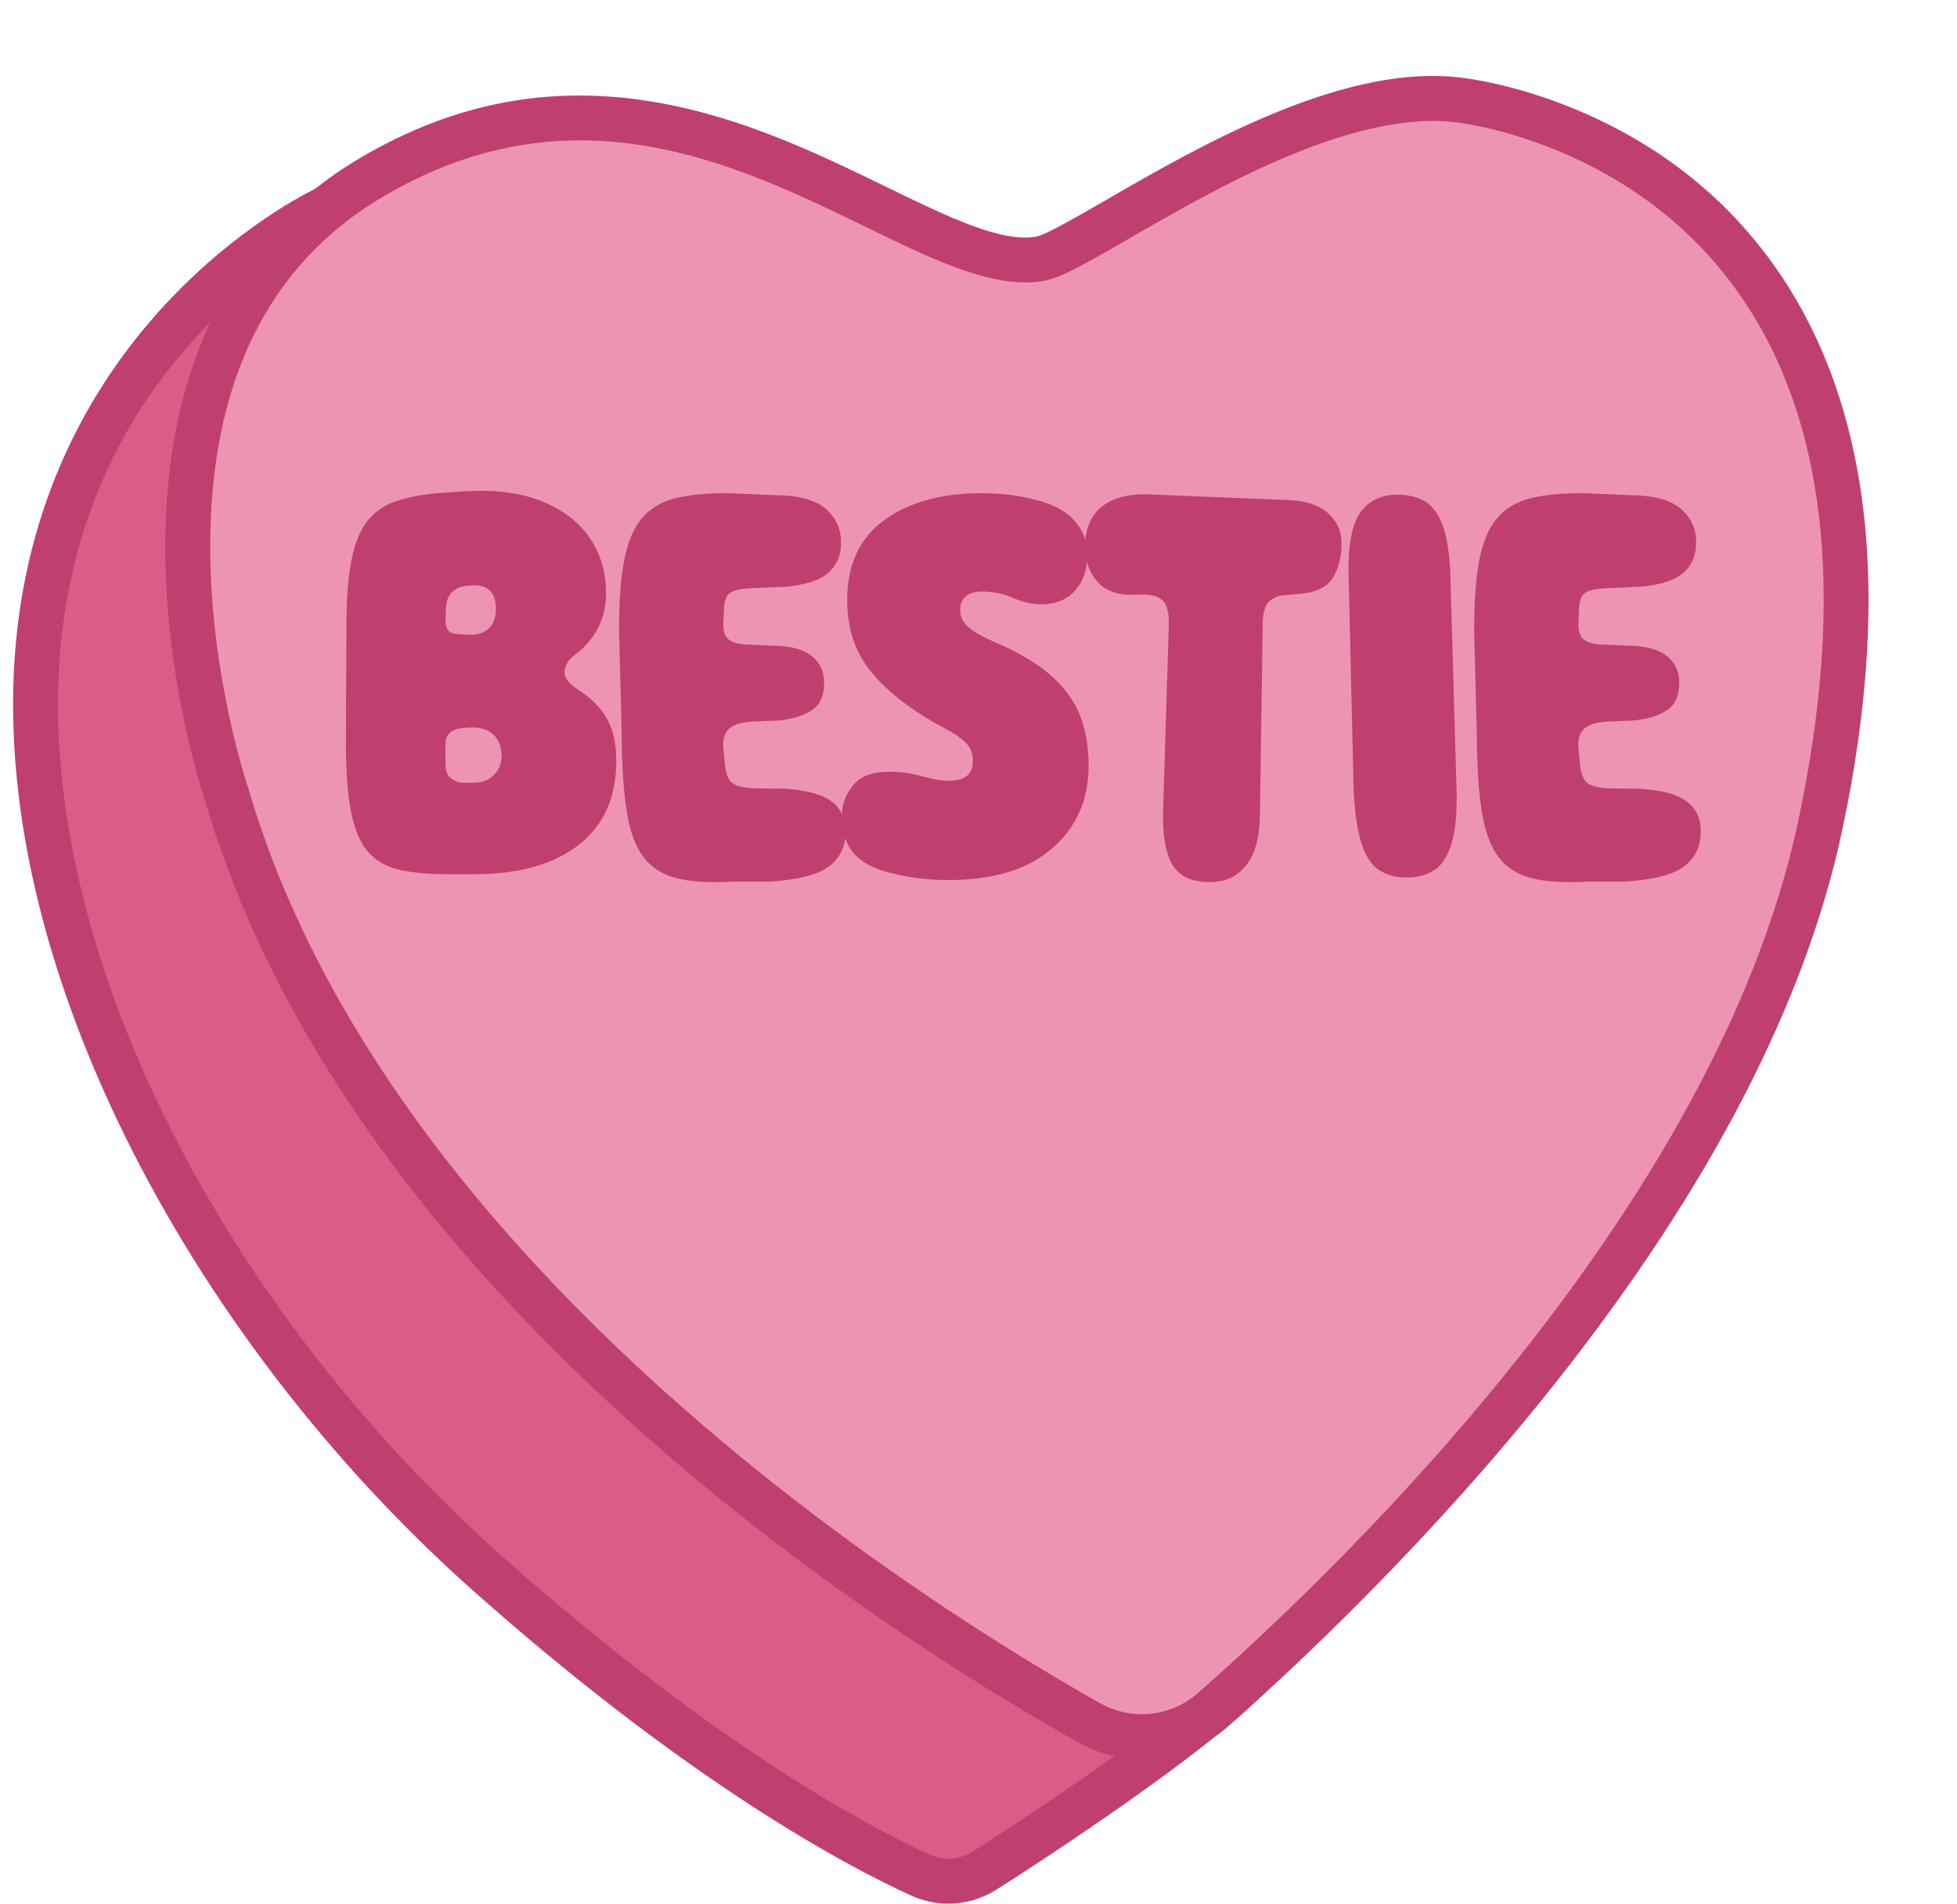
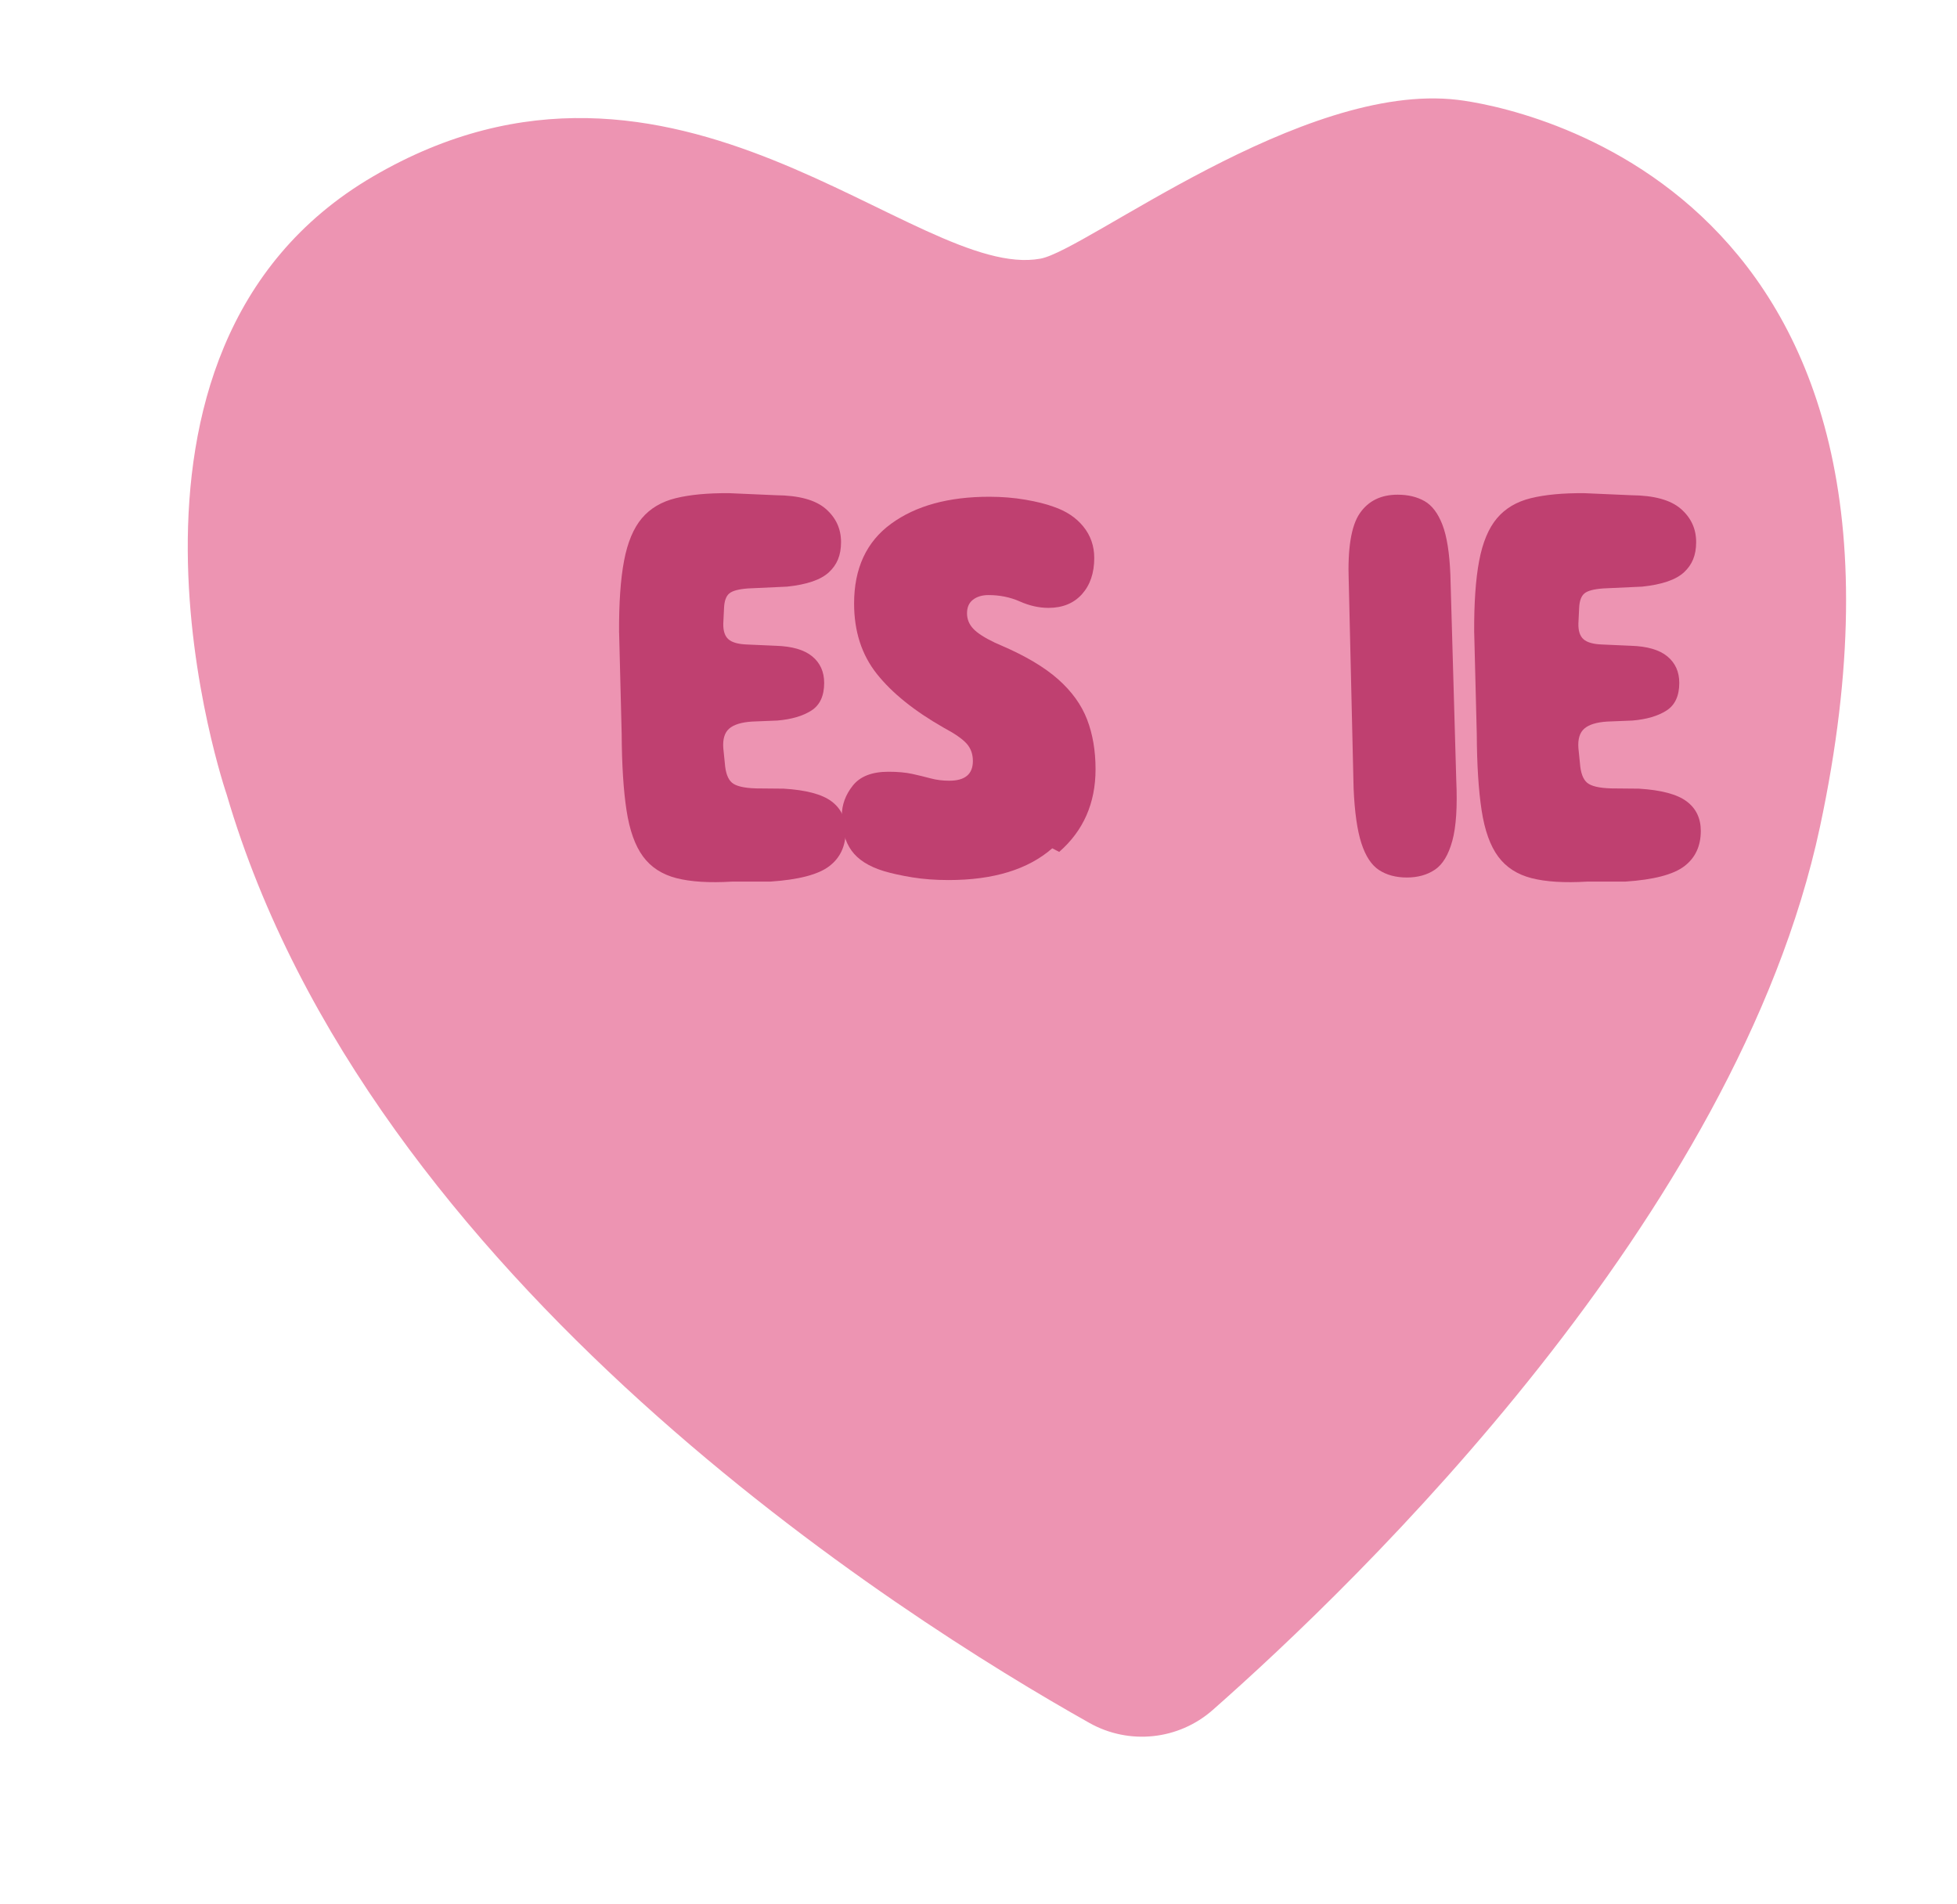
<svg xmlns="http://www.w3.org/2000/svg" fill="#000000" height="1905.9" preserveAspectRatio="xMidYMid meet" version="1" viewBox="-13.1 -76.0 1959.5 1905.9" width="1959.5" zoomAndPan="magnify">
  <g>
    <g>
      <g>
        <g id="change1_1">
-           <path d="m908.55,1801.28c20.66,9.43,44.68,7.76,63.87-4.37,71.49-45.17,246.6-162.61,275.43-208.01,36.23-57.06-933.17-1456.79-933.17-1456.79,0,0-253.34,115.92-288.23,425.23-34.88,309.3,165.12,690.7,451.16,944.19,212.61,188.41,366.12,270.18,430.93,299.75Z" fill="#db5d87" />
-         </g>
+           </g>
        <g id="change2_1">
-           <path d="m936.46,1829.87c-12.65,0-25.34-2.69-37.25-8.12h0c-33.58-15.32-89.11-43.71-163-91.94-87.97-57.43-179.99-128.57-273.51-211.44-72.18-63.96-139.14-136.01-199.01-214.13-59.79-78-110.99-160.08-152.19-243.96C24.03,882.22-13.11,707.43,4.1,554.82c8.27-73.35,29.2-142.29,62.21-204.9,26.41-50.1,60.54-96.22,101.44-137.1,69.76-69.7,134.84-99.92,137.57-101.17l17.13-7.84,10.73,15.49c2.42,3.5,245.19,354.19,480.4,707.33,138.23,207.53,246.87,375.34,322.9,498.77,45.33,73.58,79.5,132.13,101.58,174.03,12.33,23.4,20.93,41.62,26.3,55.68,6.16,16.14,10.73,32.87,2.48,45.85-5.26,8.29-21.28,33.52-127.53,110.27-55.86,40.35-118.34,81.62-154.87,104.7-14.64,9.25-31.28,13.94-47.98,13.94ZM307.54,161.35c-22.53,12.86-65.16,40.22-109.26,84.58-85.37,85.87-135.66,191.49-149.46,313.93-32.6,289.08,145.72,660.74,443.73,924.83,214.25,189.87,368.83,270.34,425.35,296.12h0c13.77,6.29,29.67,5.19,42.52-2.92,35.98-22.73,97.53-63.38,152.56-103.13,77.18-55.75,103.68-82.27,112.74-93.58-1.92-7.51-9.46-28.4-38.74-81.7-24.46-44.53-60.17-104.57-106.12-178.45-77.64-124.81-185.42-290.65-320.37-492.93C559.54,526.91,356.95,232.89,307.54,161.35Z" fill="#bf4070" />
-         </g>
+           </g>
      </g>
      <g>
        <g id="change3_1">
          <path d="m1201.18,1635.94c-34.2,30.13-83.71,35.33-123.45,13-188.18-105.74-721.05-442.03-863.9-929.64,0,0-152.64-443.72,146.51-618.6,302.33-176.74,543.58,105.48,668.44,82.23,45.95-8.56,261.79-177.58,417.61-158.97,55.57,6.63,500,86.05,362.79,727.91-83.54,390.81-462.51,755.87-608,884.08Z" fill="#ed94b2" />
        </g>
        <g id="change2_3">
-           <path d="m1130.25,1685.17c-21.78,0-43.68-5.46-63.53-16.62-93.29-52.42-276.21-164.3-453.04-324.56-98.11-88.92-182-181.61-249.34-275.48-80.25-111.88-138.11-227.08-171.96-342.42-3.23-9.53-39.21-118.71-39.97-250.39-.46-80.15,12.35-151.91,38.09-213.28,32.63-77.8,85.95-138.75,158.49-181.16,93.6-54.72,189.6-72.74,293.47-55.09,87.91,14.94,164.53,52.2,232.14,85.08,61.83,30.07,115.22,56.04,150.07,49.55,9.5-1.77,41.55-20.3,69.83-36.65,45.96-26.57,103.15-59.63,164.7-85.34,75-31.34,137.11-43.5,189.87-37.21,14.35,1.71,66,9.48,128.38,37.47,76.33,34.25,138.68,84.69,185.31,149.91,44.43,62.14,73.64,137.15,86.84,222.94,15.34,99.78,9.15,215.73-18.41,344.64-36.73,171.84-132.66,356.8-285.12,549.76-126.04,159.53-260.86,285.57-330.01,346.5l-14.88-16.88,14.88,16.88c-24.23,21.35-54.9,32.36-85.81,32.36ZM567.75,64.52c-61.59,0-127.01,15.24-196.05,55.6-116.34,68.02-174.99,187.19-174.3,354.21.53,127.74,37.34,236.58,37.71,237.67l.31.98c142.16,485.23,689.09,824.06,853.33,916.35,31.37,17.63,70.57,13.5,97.55-10.27,153.55-135.31,519.48-491.13,600.87-871.9,48.77-228.15,28.24-407.14-61.03-532-102.67-143.61-264.33-166.71-282.43-168.87-44.23-5.29-100.47,6.17-167.19,34.04-58.88,24.6-114.68,56.86-159.52,82.78-44.04,25.46-67.78,38.89-84.11,41.93-6.31,1.18-12.79,1.73-19.43,1.73-45.36,0-98.38-25.78-158.56-55.05-83.17-40.45-179.3-87.2-287.17-87.2Z" fill="#bf4070" />
-         </g>
+           </g>
      </g>
    </g>
    <g fill="#bf4070" id="change2_2">
-       <path d="m525.88,424.52c22.3,8.29,39.18,20.55,50.63,36.79,11.45,16.24,17.18,34.95,17.18,56.14,0,25.29-9.91,45.63-29.74,61.01-4.45,3.42-7.52,6.58-9.23,9.49-1.71,2.91-2.56,5.9-2.56,8.97,0,2.91,1.03,5.73,3.08,8.46,2.05,2.74,5.72,5.9,11.02,9.49,12.65,8.03,22.09,17.56,28.33,28.58,6.24,11.02,9.36,25.17,9.36,42.43,0,36.4-12.52,64.39-37.56,83.95-25.04,19.57-59.77,29.35-104.21,29.35h-27.69c-18.63,0-34.44-1.45-47.42-4.36-12.99-2.9-23.42-8.76-31.27-17.56-7.86-8.8-13.59-21.92-17.18-39.35s-5.38-40.59-5.38-69.47l.51-117.15c0-27.34,1.67-49.43,5-66.27,3.33-16.83,8.59-29.86,15.77-39.09s16.53-15.85,28.07-19.87c11.54-4.01,25.59-6.79,42.17-8.33l19.23-1.28c32.3-2.9,59.6-.21,81.9,8.08Zm-49.86,128.82c4.95-4.44,7.43-10.94,7.43-19.48,0-18.29-9.48-26.06-28.45-23.33h-1.54c-12.82,1.88-19.48,9.23-20,22.05l-.51,10.25c-.17,5.81.68,9.87,2.56,12.18,1.88,2.31,4.95,3.55,9.23,3.72l12.3.77c7.69.34,14.01-1.71,18.97-6.15Zm-25.12,154.32h10.51c8.03,0,14.65-2.56,19.87-7.69,5.21-5.13,7.82-11.45,7.82-18.97,0-9.4-2.86-16.7-8.59-21.92-5.73-5.21-13.8-7.39-24.23-6.54l-5.64.26c-11.79,1.03-17.69,6.41-17.69,16.15v20c0,6.84,1.92,11.66,5.77,14.48,3.85,2.82,7.9,4.23,12.18,4.23Z" />
      <path d="m606.76,557.44c-.17-29.56,1.49-53.58,5-72.03,3.5-18.46,9.44-32.64,17.82-42.55,8.37-9.91,19.69-16.62,33.97-20.12,14.27-3.5,32.08-5.17,53.45-5l46.91,2.05c22.9.17,39.48,4.7,49.73,13.59,10.25,8.89,15.38,19.99,15.38,33.32s-4.06,22.73-12.18,30.25c-8.12,7.52-22.09,12.3-41.91,14.36l-38.96,1.79c-9.4.68-15.68,2.35-18.84,5-3.16,2.65-4.91,7.39-5.25,14.23l-.77,15.89c-.17,7.35,1.54,12.6,5.13,15.76,3.59,3.17,9.74,4.92,18.46,5.25l28.97,1.28c16.41.51,28.58,4.06,36.53,10.64,7.95,6.58,11.92,15.42,11.92,26.53,0,12.99-4.27,22.22-12.82,27.69-8.55,5.47-19.91,8.8-34.09,10l-25.38,1.03c-10.6.68-18.2,3.04-22.81,7.05-4.61,4.02-6.58,10.55-5.9,19.61l1.54,15.12c.68,9.4,3.03,15.85,7.05,19.35,4.01,3.5,12.09,5.43,24.23,5.77l27.69.26c22.39,1.37,38.32,5.6,47.81,12.69,9.48,7.09,14.23,16.96,14.23,29.61,0,15.21-5.51,27-16.53,35.38-11.02,8.37-30.72,13.5-59.09,15.38h-38.2c-22.73,1.37-41.27.21-55.63-3.46-14.36-3.68-25.51-10.89-33.45-21.66-7.95-10.77-13.46-26.15-16.53-46.14-3.08-19.99-4.7-45.54-4.87-76.65l-2.56-101.26Z" />
-       <path d="m1040.5,773.28c-24.27,21.19-58.88,31.79-103.82,31.79-13.16,0-25.25-.9-36.27-2.69-11.02-1.79-20.55-3.89-28.58-6.28-15.04-4.61-25.81-11.45-32.3-20.51-6.5-9.06-9.74-20.68-9.74-34.86,0-10.93,3.67-21.02,11.02-30.25,7.35-9.23,19.23-13.84,35.63-13.84,9.4,0,17.39.73,23.97,2.18,6.58,1.45,12.73,2.95,18.46,4.49,5.72,1.54,11.92,2.31,18.58,2.31,15.72,0,23.58-6.58,23.58-19.74,0-7.01-2.14-12.86-6.41-17.56-4.27-4.7-11.88-9.95-22.81-15.77l-6.92-3.59c-29.4-16.75-51.7-34.69-66.91-53.83-15.21-19.14-22.81-42.64-22.81-70.5,0-35.2,12.34-61.82,37.04-79.85,24.69-18.03,57.46-27.04,98.31-27.04,12.65,0,24.69.99,36.15,2.95,11.45,1.97,20.85,4.32,28.2,7.05,12.65,4.27,22.6,10.9,29.86,19.87,7.26,8.97,10.9,19.44,10.9,31.4,0,15.04-4.1,27.13-12.3,36.27-8.2,9.14-19.4,13.71-33.58,13.71-9.4,0-18.93-2.13-28.58-6.41-9.66-4.27-20.12-6.41-31.4-6.41-6.32,0-11.5,1.54-15.51,4.61-4.02,3.08-6.02,7.61-6.02,13.59s2.05,10.94,6.15,15.38c4.1,4.45,11.36,9.14,21.79,14.1l6.41,2.82c24.27,10.43,43.23,21.71,56.91,33.84,13.67,12.14,23.33,25.55,28.97,40.25,5.64,14.7,8.46,31.27,8.46,49.73,0,34.01-12.14,61.61-36.4,82.8Z" />
-       <path d="m1248.4,740.99c-.34,21.71-4.91,38.16-13.71,49.35-8.8,11.19-20.98,16.79-36.53,16.79-18.46,0-31.06-6.07-37.81-18.2-6.75-12.13-9.7-30.33-8.84-54.6l5.64-182.52c.51-11.62-.99-19.87-4.49-24.74-3.5-4.87-10.04-7.47-19.61-7.82l-16.66.26c-14.02-.68-24.7-5.6-32.04-14.74-7.35-9.14-11.02-20.29-11.02-33.45,0-17.77,5.68-31.19,17.05-40.25,11.36-9.06,27.64-13.07,48.83-12.05l138.68,5.64c16.57.69,29.44,5,38.58,12.95,9.14,7.95,13.71,18.16,13.71,30.63s-2.69,23.54-8.08,33.2c-5.38,9.66-16.28,15.34-32.68,17.05l-16.15,1.28c-7.01.69-12.35,2.95-16.02,6.79-3.68,3.85-5.68,10.64-6.02,20.38l-2.82,194.06Z" />
+       <path d="m1040.5,773.28c-24.27,21.19-58.88,31.79-103.82,31.79-13.16,0-25.25-.9-36.27-2.69-11.02-1.79-20.55-3.89-28.58-6.28-15.04-4.61-25.81-11.45-32.3-20.51-6.5-9.06-9.74-20.68-9.74-34.86,0-10.93,3.67-21.02,11.02-30.25,7.35-9.23,19.23-13.84,35.63-13.84,9.4,0,17.39.73,23.97,2.18,6.58,1.45,12.73,2.95,18.46,4.49,5.72,1.54,11.92,2.31,18.58,2.31,15.72,0,23.58-6.58,23.58-19.74,0-7.01-2.14-12.86-6.41-17.56-4.27-4.7-11.88-9.95-22.81-15.77c-29.4-16.75-51.7-34.69-66.91-53.83-15.21-19.14-22.81-42.64-22.81-70.5,0-35.2,12.34-61.82,37.04-79.85,24.69-18.03,57.46-27.04,98.31-27.04,12.65,0,24.69.99,36.15,2.95,11.45,1.97,20.85,4.32,28.2,7.05,12.65,4.27,22.6,10.9,29.86,19.87,7.26,8.97,10.9,19.44,10.9,31.4,0,15.04-4.1,27.13-12.3,36.27-8.2,9.14-19.4,13.71-33.58,13.71-9.4,0-18.93-2.13-28.58-6.41-9.66-4.27-20.12-6.41-31.4-6.41-6.32,0-11.5,1.54-15.51,4.61-4.02,3.08-6.02,7.61-6.02,13.59s2.05,10.94,6.15,15.38c4.1,4.45,11.36,9.14,21.79,14.1l6.41,2.82c24.27,10.43,43.23,21.71,56.91,33.84,13.67,12.14,23.33,25.55,28.97,40.25,5.64,14.7,8.46,31.27,8.46,49.73,0,34.01-12.14,61.61-36.4,82.8Z" />
      <path d="m1337.35,505.91c-1.2-32.81,2.48-55.46,11.02-67.93,8.54-12.47,21.19-18.71,37.94-18.71,10.42,0,19.39,2.14,26.92,6.41,7.52,4.27,13.5,12.18,17.95,23.71,4.44,11.54,7.09,28.24,7.95,50.12l5.9,205.85c1.19,26.32-.13,46.49-3.97,60.5-3.85,14.02-9.66,23.63-17.43,28.84-7.78,5.21-17.14,7.82-28.07,7.82s-20.21-2.48-27.81-7.43c-7.61-4.95-13.5-13.88-17.69-26.79-4.19-12.9-6.79-31.15-7.82-54.73l-4.87-207.64Z" />
      <path d="m1462.96,557.44c-.17-29.56,1.49-53.58,5-72.03,3.5-18.46,9.44-32.64,17.82-42.55,8.37-9.91,19.69-16.62,33.97-20.12,14.27-3.5,32.08-5.17,53.45-5l46.91,2.05c22.9.17,39.48,4.7,49.73,13.59,10.25,8.89,15.38,19.99,15.38,33.32s-4.06,22.73-12.18,30.25c-8.12,7.52-22.09,12.3-41.91,14.36l-38.96,1.79c-9.4.68-15.68,2.35-18.84,5-3.16,2.65-4.91,7.39-5.25,14.23l-.77,15.89c-.17,7.35,1.54,12.6,5.13,15.76,3.59,3.17,9.74,4.92,18.46,5.25l28.97,1.28c16.41.51,28.58,4.06,36.53,10.64,7.95,6.58,11.92,15.42,11.92,26.53,0,12.99-4.27,22.22-12.82,27.69-8.55,5.47-19.91,8.8-34.09,10l-25.38,1.03c-10.6.68-18.2,3.04-22.81,7.05-4.61,4.02-6.58,10.55-5.9,19.61l1.54,15.12c.68,9.4,3.03,15.85,7.05,19.35,4.01,3.5,12.09,5.43,24.22,5.77l27.69.26c22.39,1.37,38.32,5.6,47.81,12.69,9.48,7.09,14.23,16.96,14.23,29.61,0,15.21-5.51,27-16.54,35.38-11.02,8.37-30.72,13.5-59.09,15.38h-38.2c-22.73,1.37-41.27.21-55.63-3.46-14.36-3.68-25.51-10.89-33.45-21.66-7.95-10.77-13.46-26.15-16.53-46.14-3.08-19.99-4.7-45.54-4.87-76.65l-2.56-101.26Z" />
    </g>
  </g>
</svg>